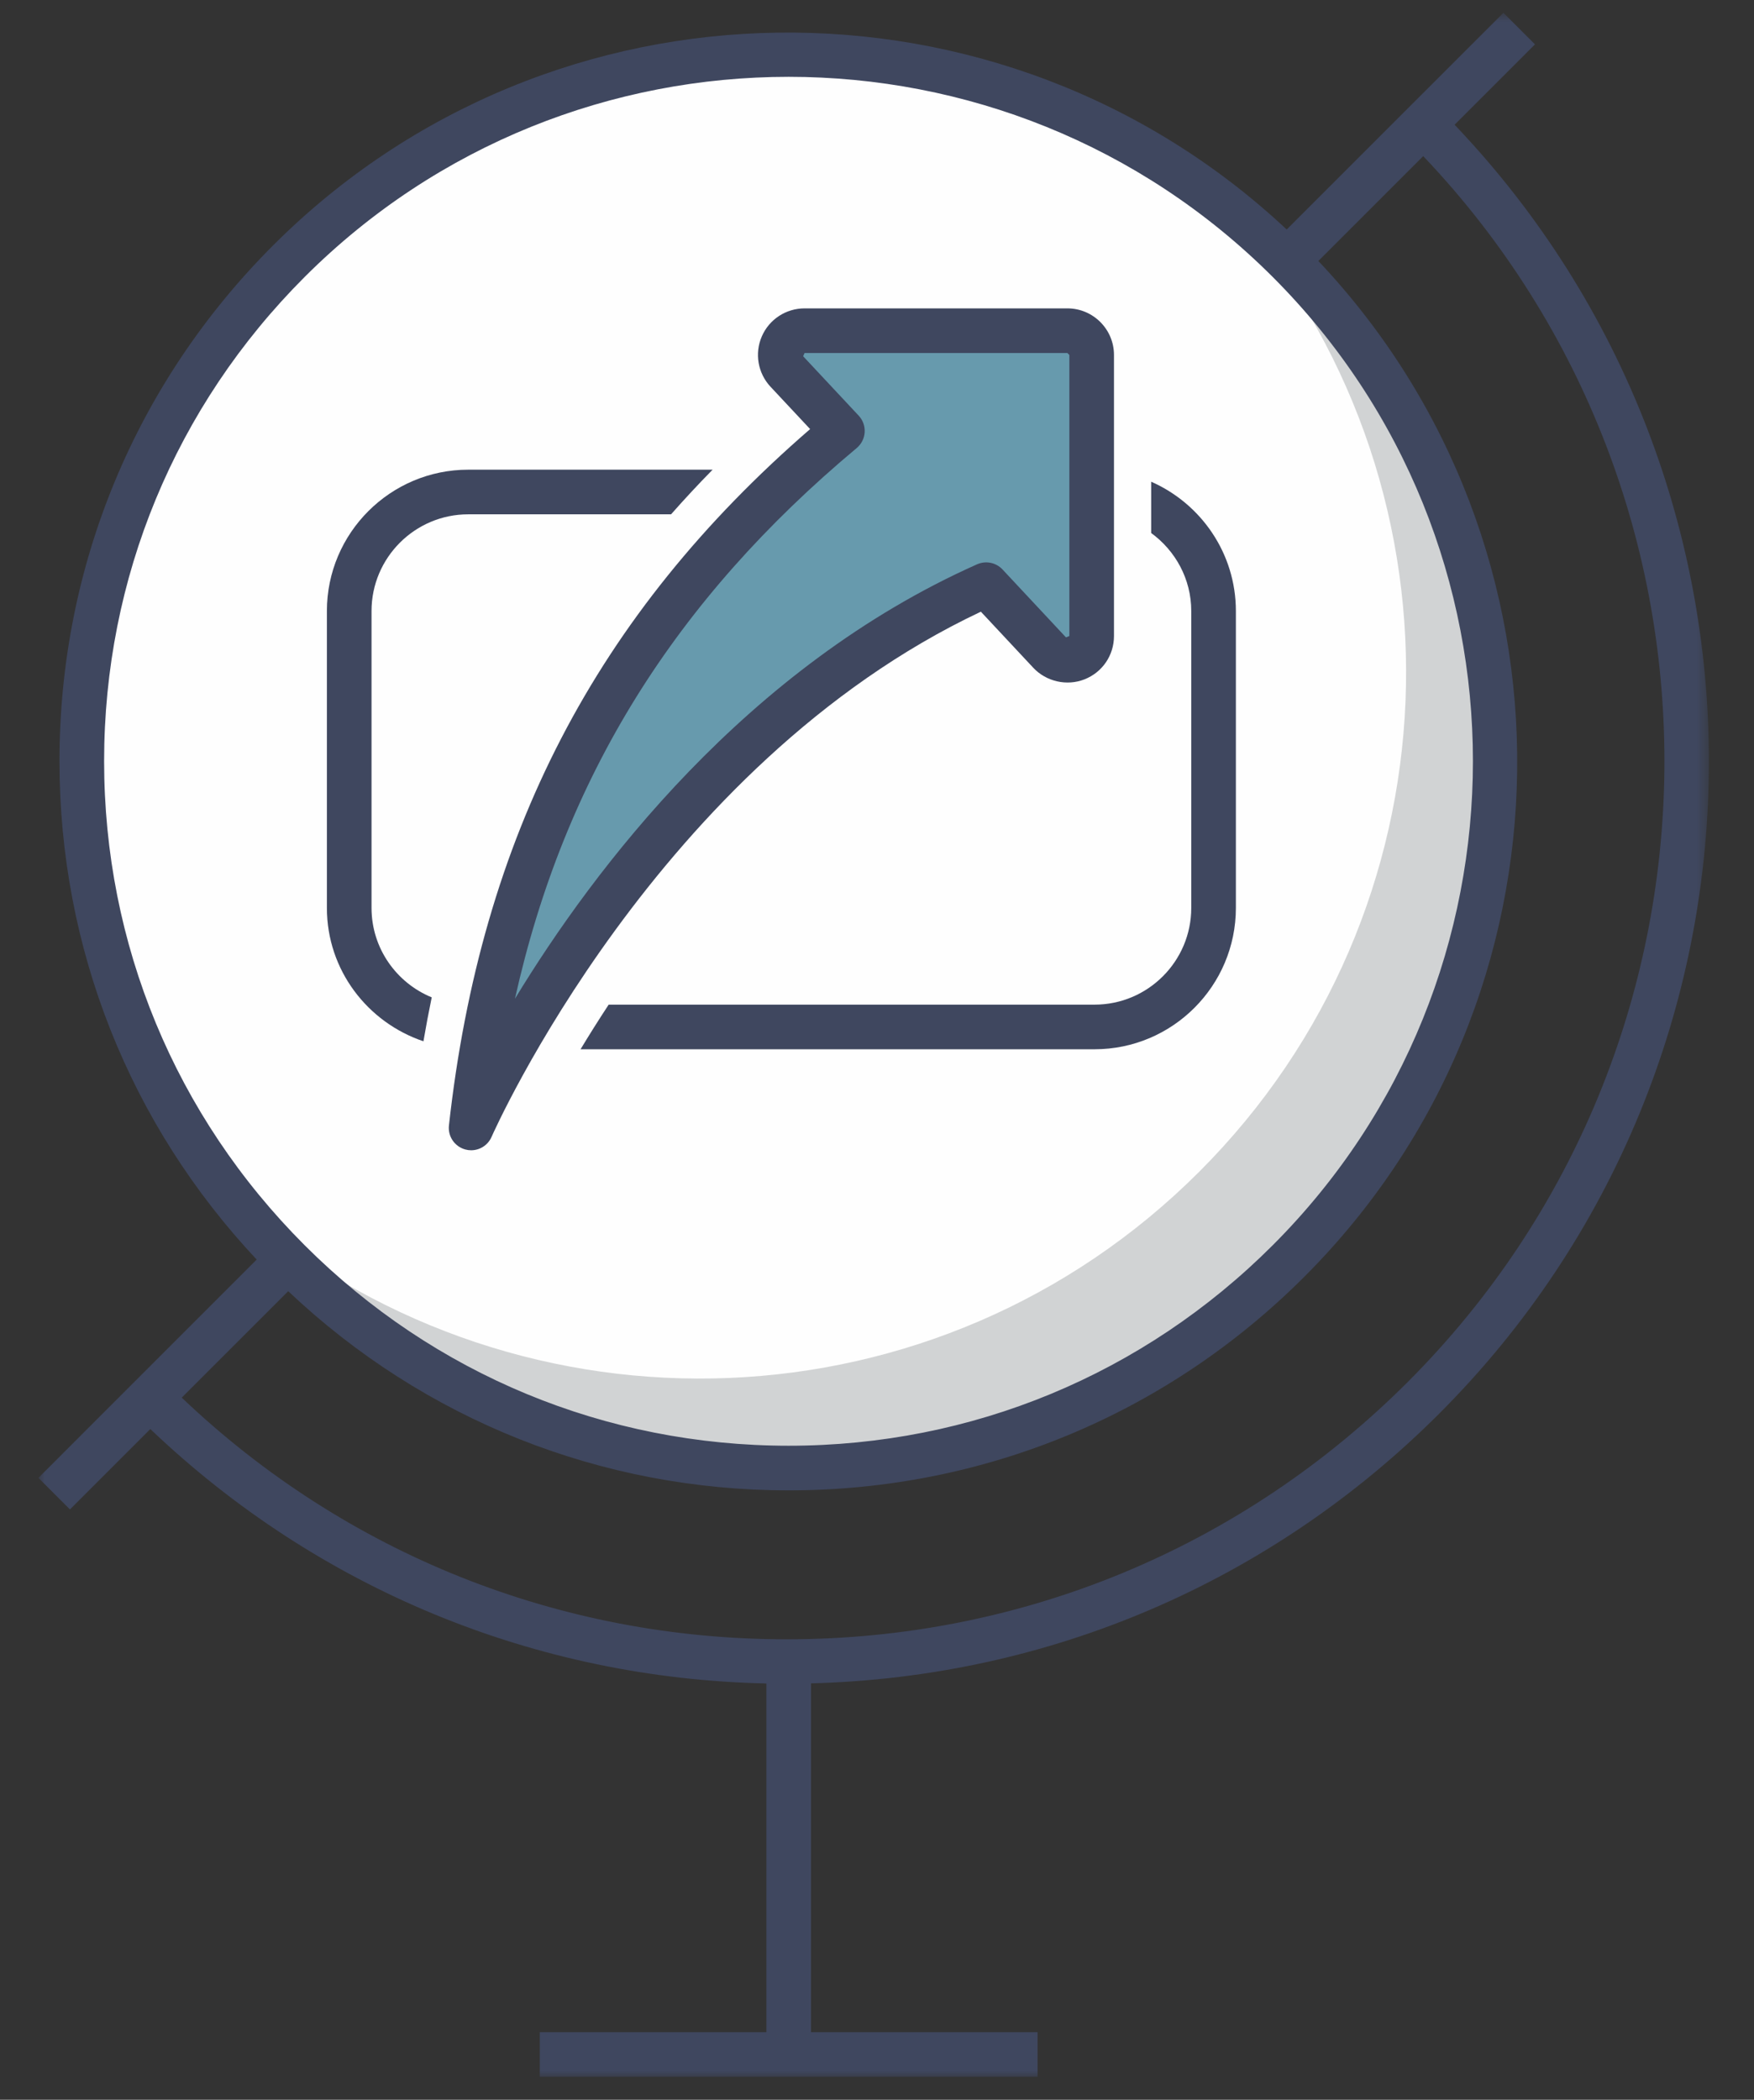
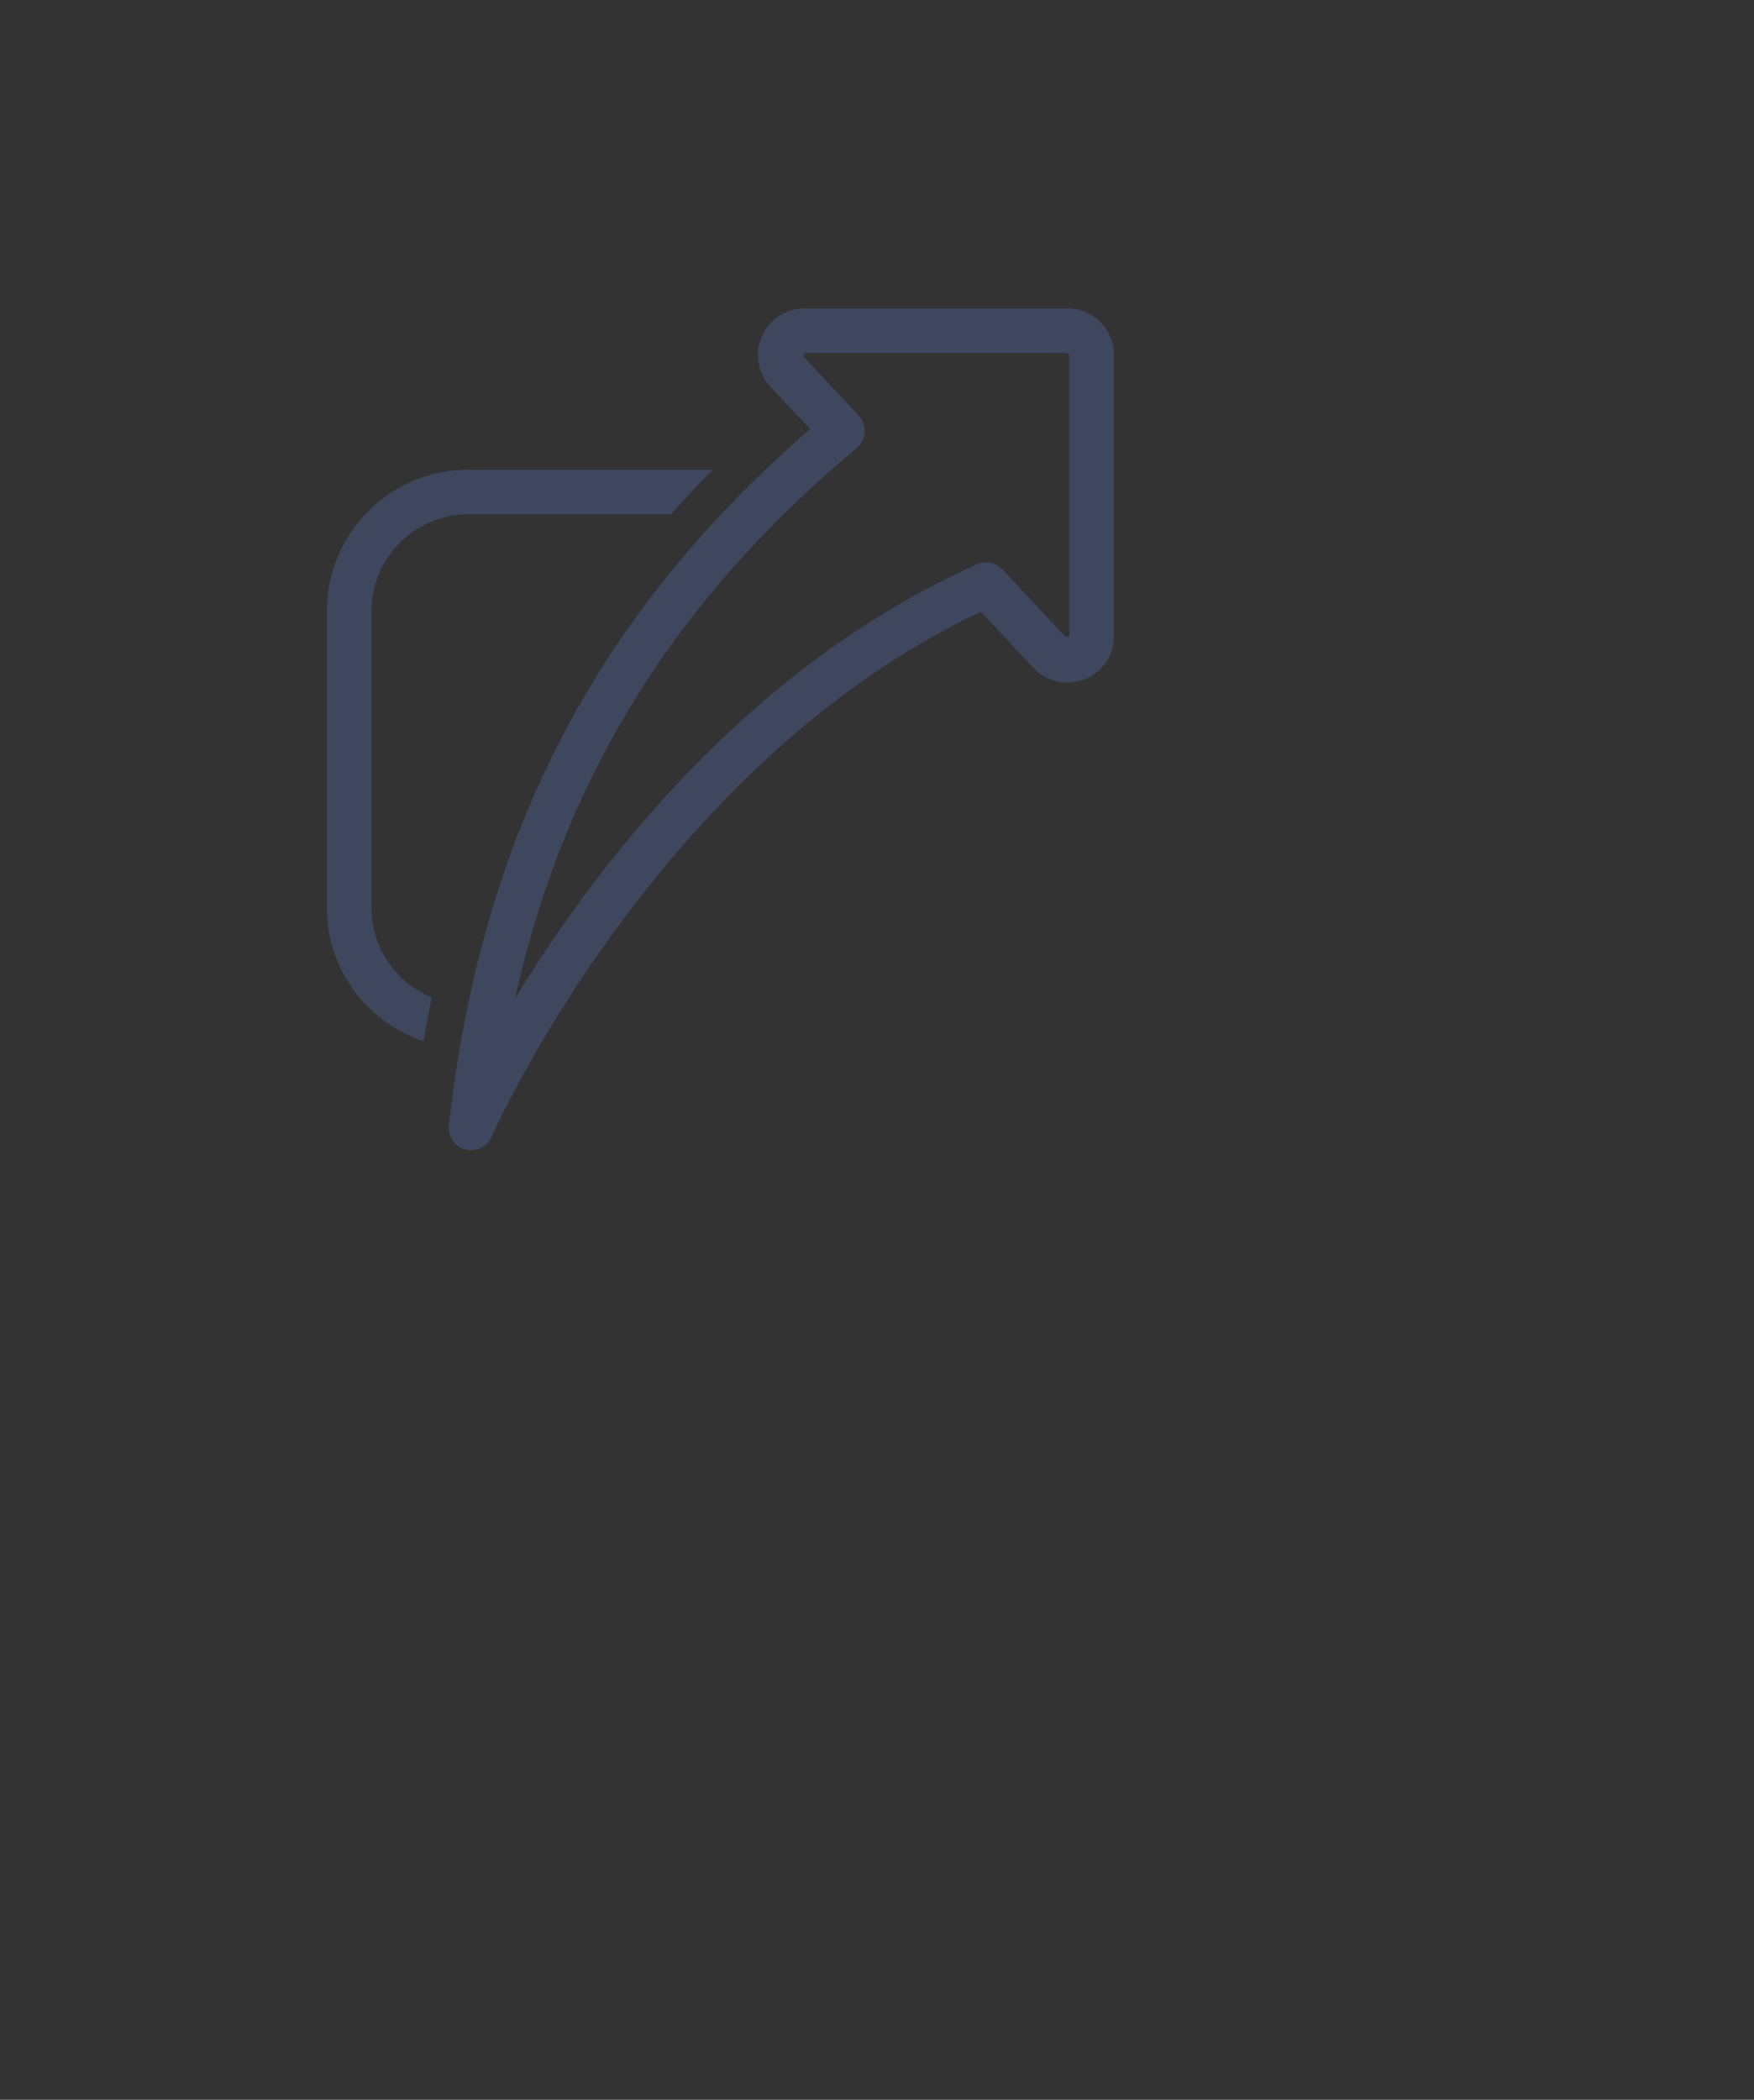
<svg xmlns="http://www.w3.org/2000/svg" xmlns:xlink="http://www.w3.org/1999/xlink" width="137px" height="164px" viewBox="0 0 137 164" version="1.1">
  <rect x="0" y="0" width="137" height="164" fill="#333333" stroke="none" />
  <title>icon/community-social</title>
  <defs>
    <polygon id="path-1" points="0 0.795 130.478 0.795 130.478 162 0 162" />
  </defs>
  <g id="icon/community-social" stroke="none" stroke-width="1" fill="none" fill-rule="evenodd">
    <g id="Group-16" transform="translate(3, 0)">
-       <path d="M113.82,59.006 C113.82,89.509 89.091,114.236 58.59,114.236 C28.088,114.236 3.36,89.509 3.36,59.006 C3.36,28.504 28.088,3.777 58.59,3.777 C89.091,3.777 113.82,28.504 113.82,59.006" id="Fill-1" fill="#FEFEFE" />
-       <path d="M97.644,20.404 C96.466,19.226 95.234,18.141 93.981,17.092 C112.141,38.785 111.055,71.129 90.671,91.514 C70.285,111.899 37.943,112.984 16.248,94.825 C17.297,96.077 18.383,97.31 19.559,98.487 C41.123,120.05 76.082,120.05 97.644,98.487 C119.206,76.925 119.206,41.966 97.644,20.404" id="Fill-3" fill="#D1D3D4" />
      <path d="M33.573,40.17 L49.414,40.17 C50.456,38.991 51.534,37.827 52.66,36.684 L33.573,36.684 C27.486,36.684 22.533,41.637 22.533,47.724 L22.533,70.91 C22.533,75.768 25.707,79.856 30.074,81.328 C30.271,80.171 30.487,79.026 30.721,77.897 C27.968,76.768 26.019,74.066 26.019,70.91 L26.019,47.724 C26.019,43.559 29.408,40.17 33.573,40.17" id="Fill-5" fill="#3F475F" />
-       <path d="M86.915,37.623 L86.915,41.63 C88.803,43.005 90.046,45.217 90.046,47.724 L90.046,70.91 C90.046,75.076 86.656,78.466 82.492,78.466 L44.542,78.466 C43.736,79.691 43.002,80.862 42.346,81.951 L82.492,81.951 C88.579,81.951 93.531,76.999 93.531,70.91 L93.531,47.724 C93.531,43.212 90.803,39.334 86.915,37.623" id="Fill-7" fill="#3F475F" />
-       <path d="M80.372,25.827 L59.843,25.827 C59.088,25.827 58.404,26.275 58.104,26.968 C57.804,27.661 57.942,28.466 58.458,29.017 L62.798,33.657 C47.054,46.805 36.534,63.36 33.799,88.096 C33.799,88.096 47.026,57.693 74.029,45.667 L78.987,50.97 C79.352,51.36 79.857,51.57 80.373,51.57 C80.606,51.57 80.842,51.527 81.068,51.438 C81.792,51.152 82.268,50.453 82.268,49.675 L82.268,27.723 C82.268,26.676 81.419,25.827 80.372,25.827" id="Fill-9" fill="#679AAD" />
      <path d="M59.843,27.571 L59.732,27.825 L64.071,32.465 C64.398,32.816 64.567,33.284 64.537,33.763 C64.507,34.242 64.282,34.687 63.915,34.993 C49.717,46.853 41.081,60.697 37.223,78 C43.392,67.853 55.296,52.101 73.319,44.073 C73.996,43.775 74.792,43.931 75.303,44.476 L80.26,49.781 L80.524,49.675 L80.524,27.723 L80.371,27.571 L59.843,27.571 Z M33.798,89.84 C33.649,89.84 33.499,89.821 33.35,89.78 C32.517,89.557 31.971,88.761 32.065,87.905 C34.562,65.337 43.54,48.004 60.276,33.513 L57.185,30.209 C56.193,29.148 55.926,27.602 56.504,26.272 C57.081,24.942 58.393,24.085 59.843,24.085 L80.371,24.085 C82.378,24.085 84.01,25.717 84.01,27.723 L84.01,49.675 C84.01,51.179 83.107,52.508 81.708,53.059 C80.323,53.606 78.712,53.227 77.713,52.162 L73.613,47.775 C48.277,59.727 35.524,88.498 35.396,88.791 C35.115,89.44 34.478,89.84 33.798,89.84 L33.798,89.84 Z" id="Fill-11" fill="#3F475F" />
      <g id="Group-15" transform="translate(0, 0.205)">
        <mask id="mask-2" fill="white">
          <use xlink:href="#path-1" />
        </mask>
        <g id="Clip-14" />
-         <path d="M19.511,100.641 C30.124,110.677 43.936,116.198 58.603,116.198 C73.816,116.198 88.118,110.274 98.877,99.514 C120.693,77.699 121.024,42.469 99.974,20.179 L108.164,11.989 C133.685,38.82 133.279,81.409 106.947,107.741 C93.99,120.694 76.767,127.83 58.446,127.83 C40.708,127.83 23.996,121.141 11.195,108.956 L19.511,100.641 Z M5.132,59.241 C5.132,44.956 10.693,31.531 20.792,21.43 C31.217,11.007 44.909,5.795 58.603,5.795 C72.295,5.795 85.987,11.007 96.412,21.43 C117.258,42.279 117.258,76.201 96.412,97.049 C86.312,107.15 72.884,112.711 58.603,112.711 C44.32,112.711 30.892,107.15 20.792,97.049 C10.693,86.951 5.132,73.523 5.132,59.241 L5.132,59.241 Z M109.411,110.205 C137.101,82.516 137.488,37.732 110.614,9.538 L116.893,3.26 L114.428,0.795 L108.18,7.042 L108.179,7.041 L97.5,17.72 C75.203,-3.177 40.091,-2.798 18.327,18.965 C7.57,29.724 1.646,44.026 1.646,59.241 C1.646,73.835 7.11,87.581 17.049,98.172 L6.248,108.973 L0,115.222 L2.465,117.686 L8.743,111.408 C21.823,123.884 38.784,130.89 56.86,131.28 L56.86,158.514 L39.162,158.514 L39.162,162 L78.042,162 L78.042,158.514 L60.346,158.514 L60.346,131.27 C78.884,130.793 96.246,123.37 109.411,110.205 L109.411,110.205 Z" id="Fill-13" fill="#3F475F" mask="url(#mask-2)" />
      </g>
    </g>
  </g>
</svg>